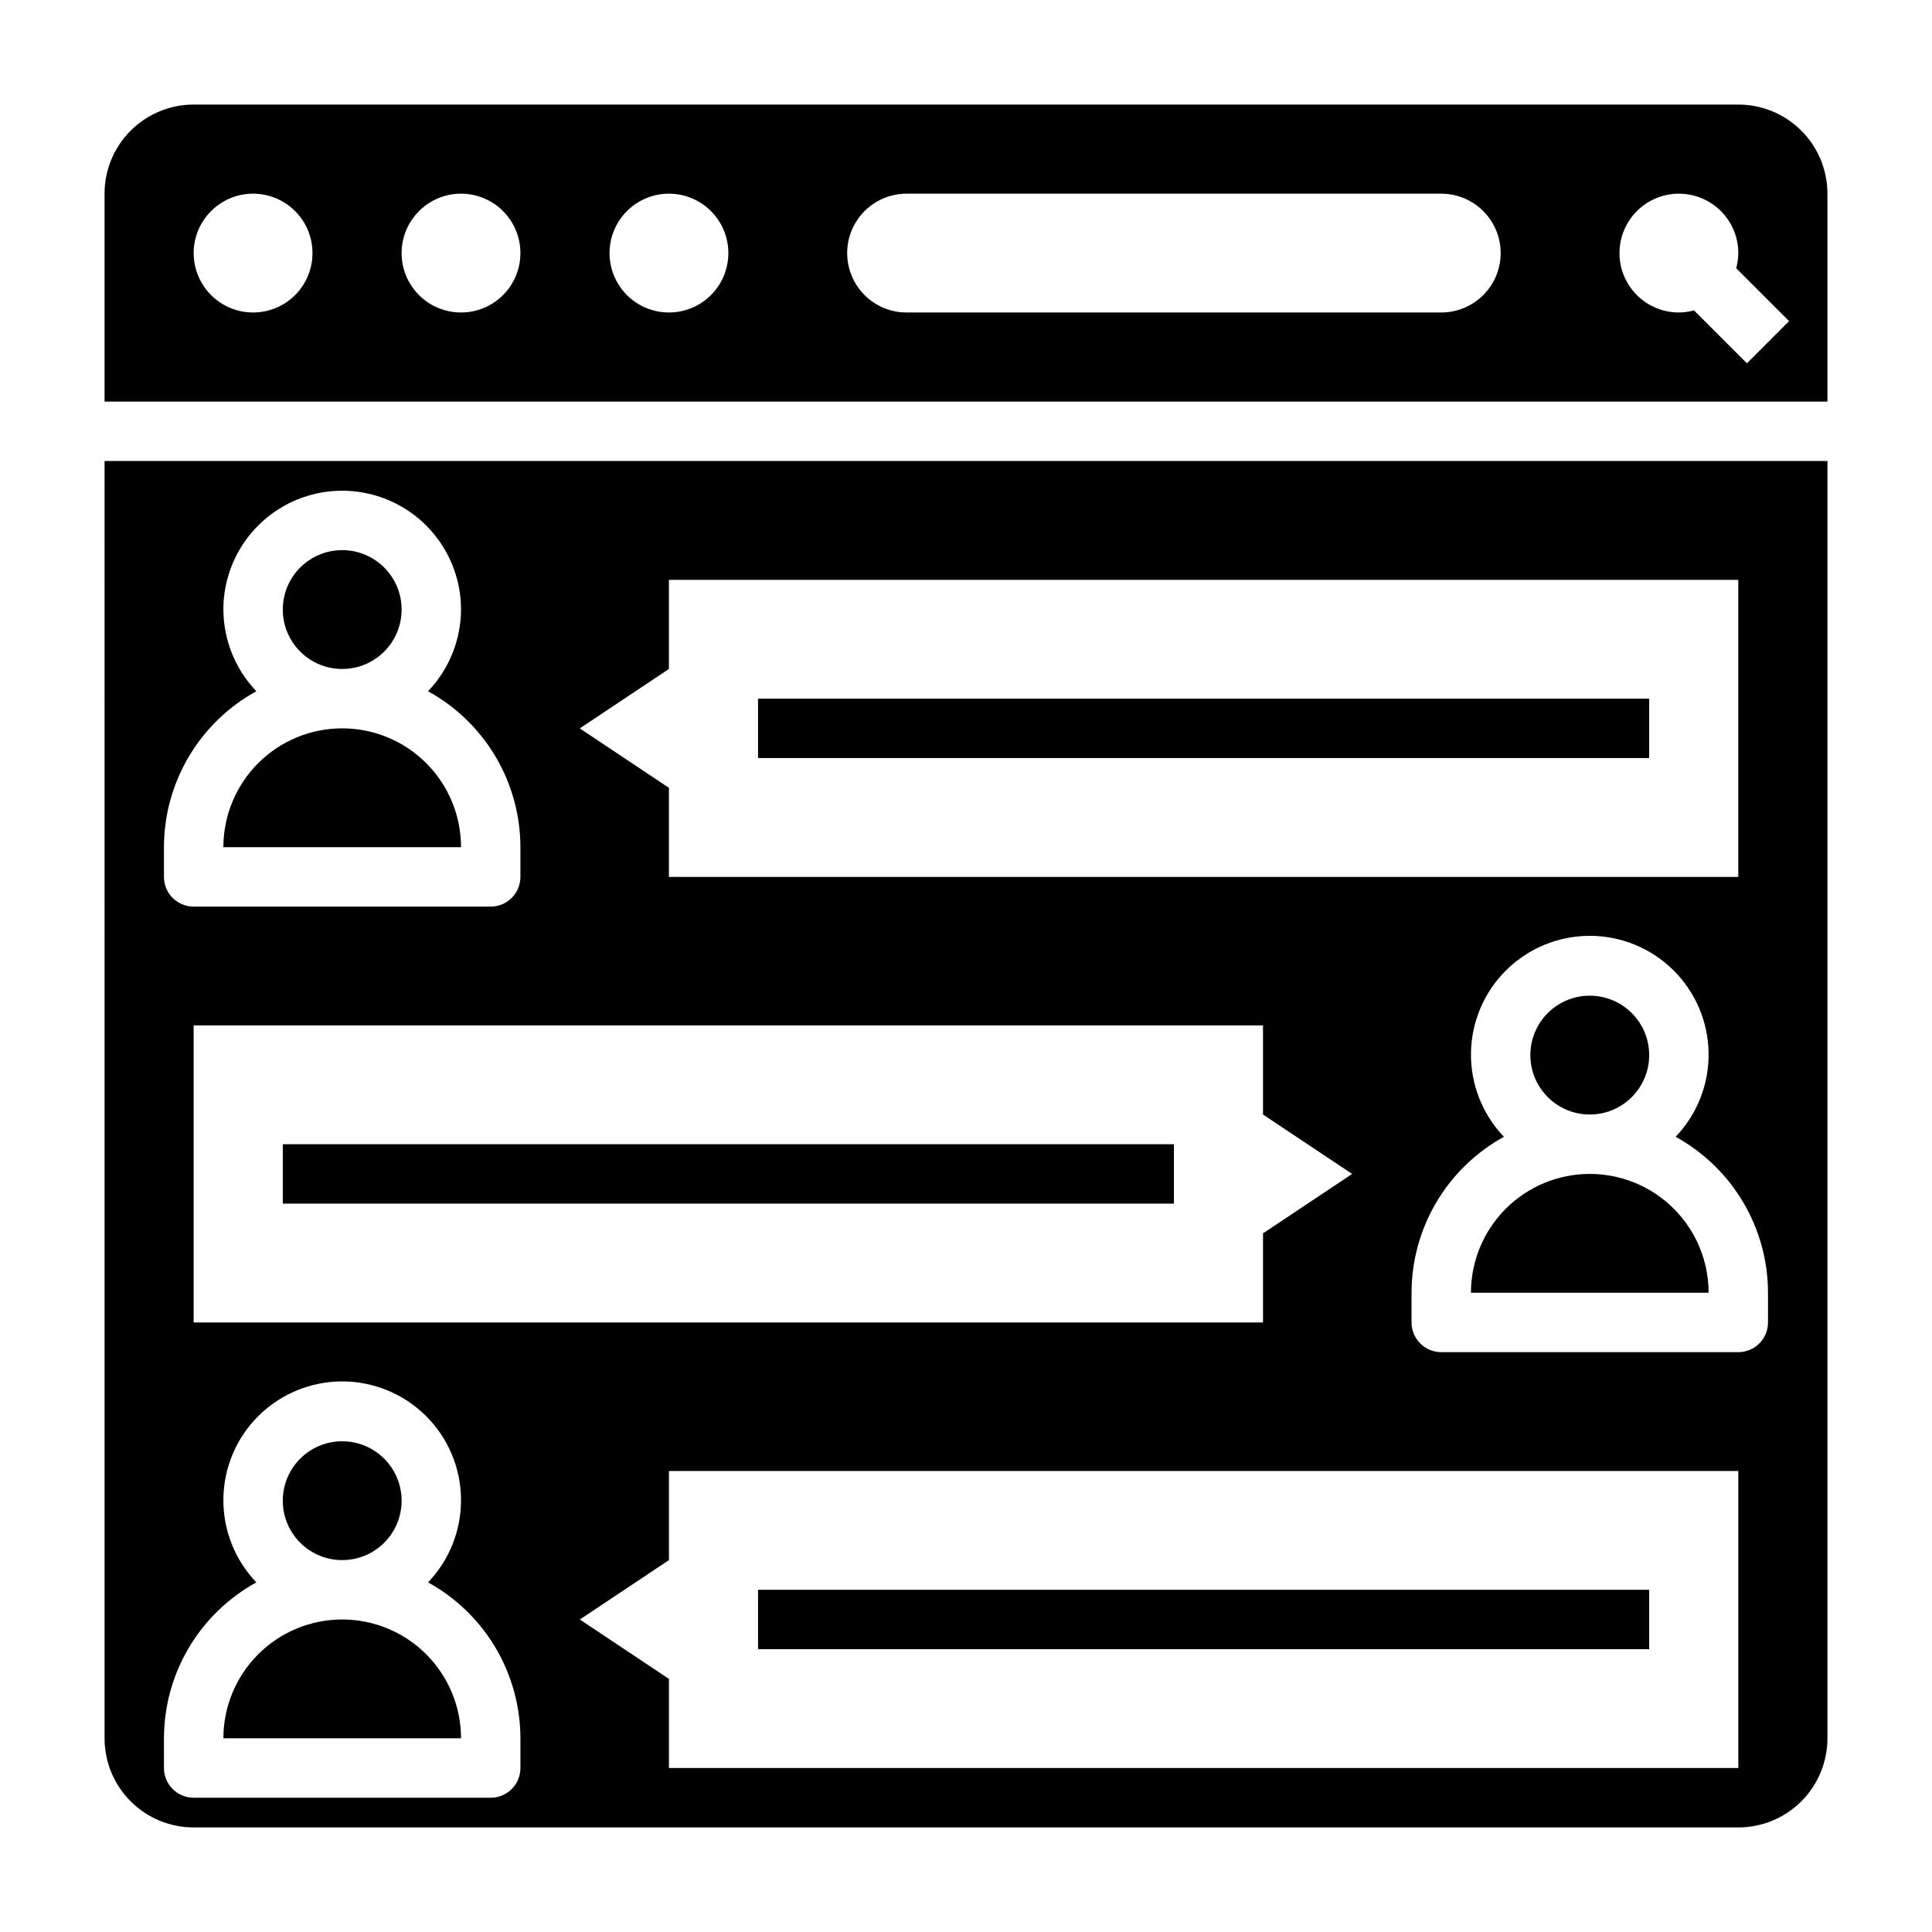
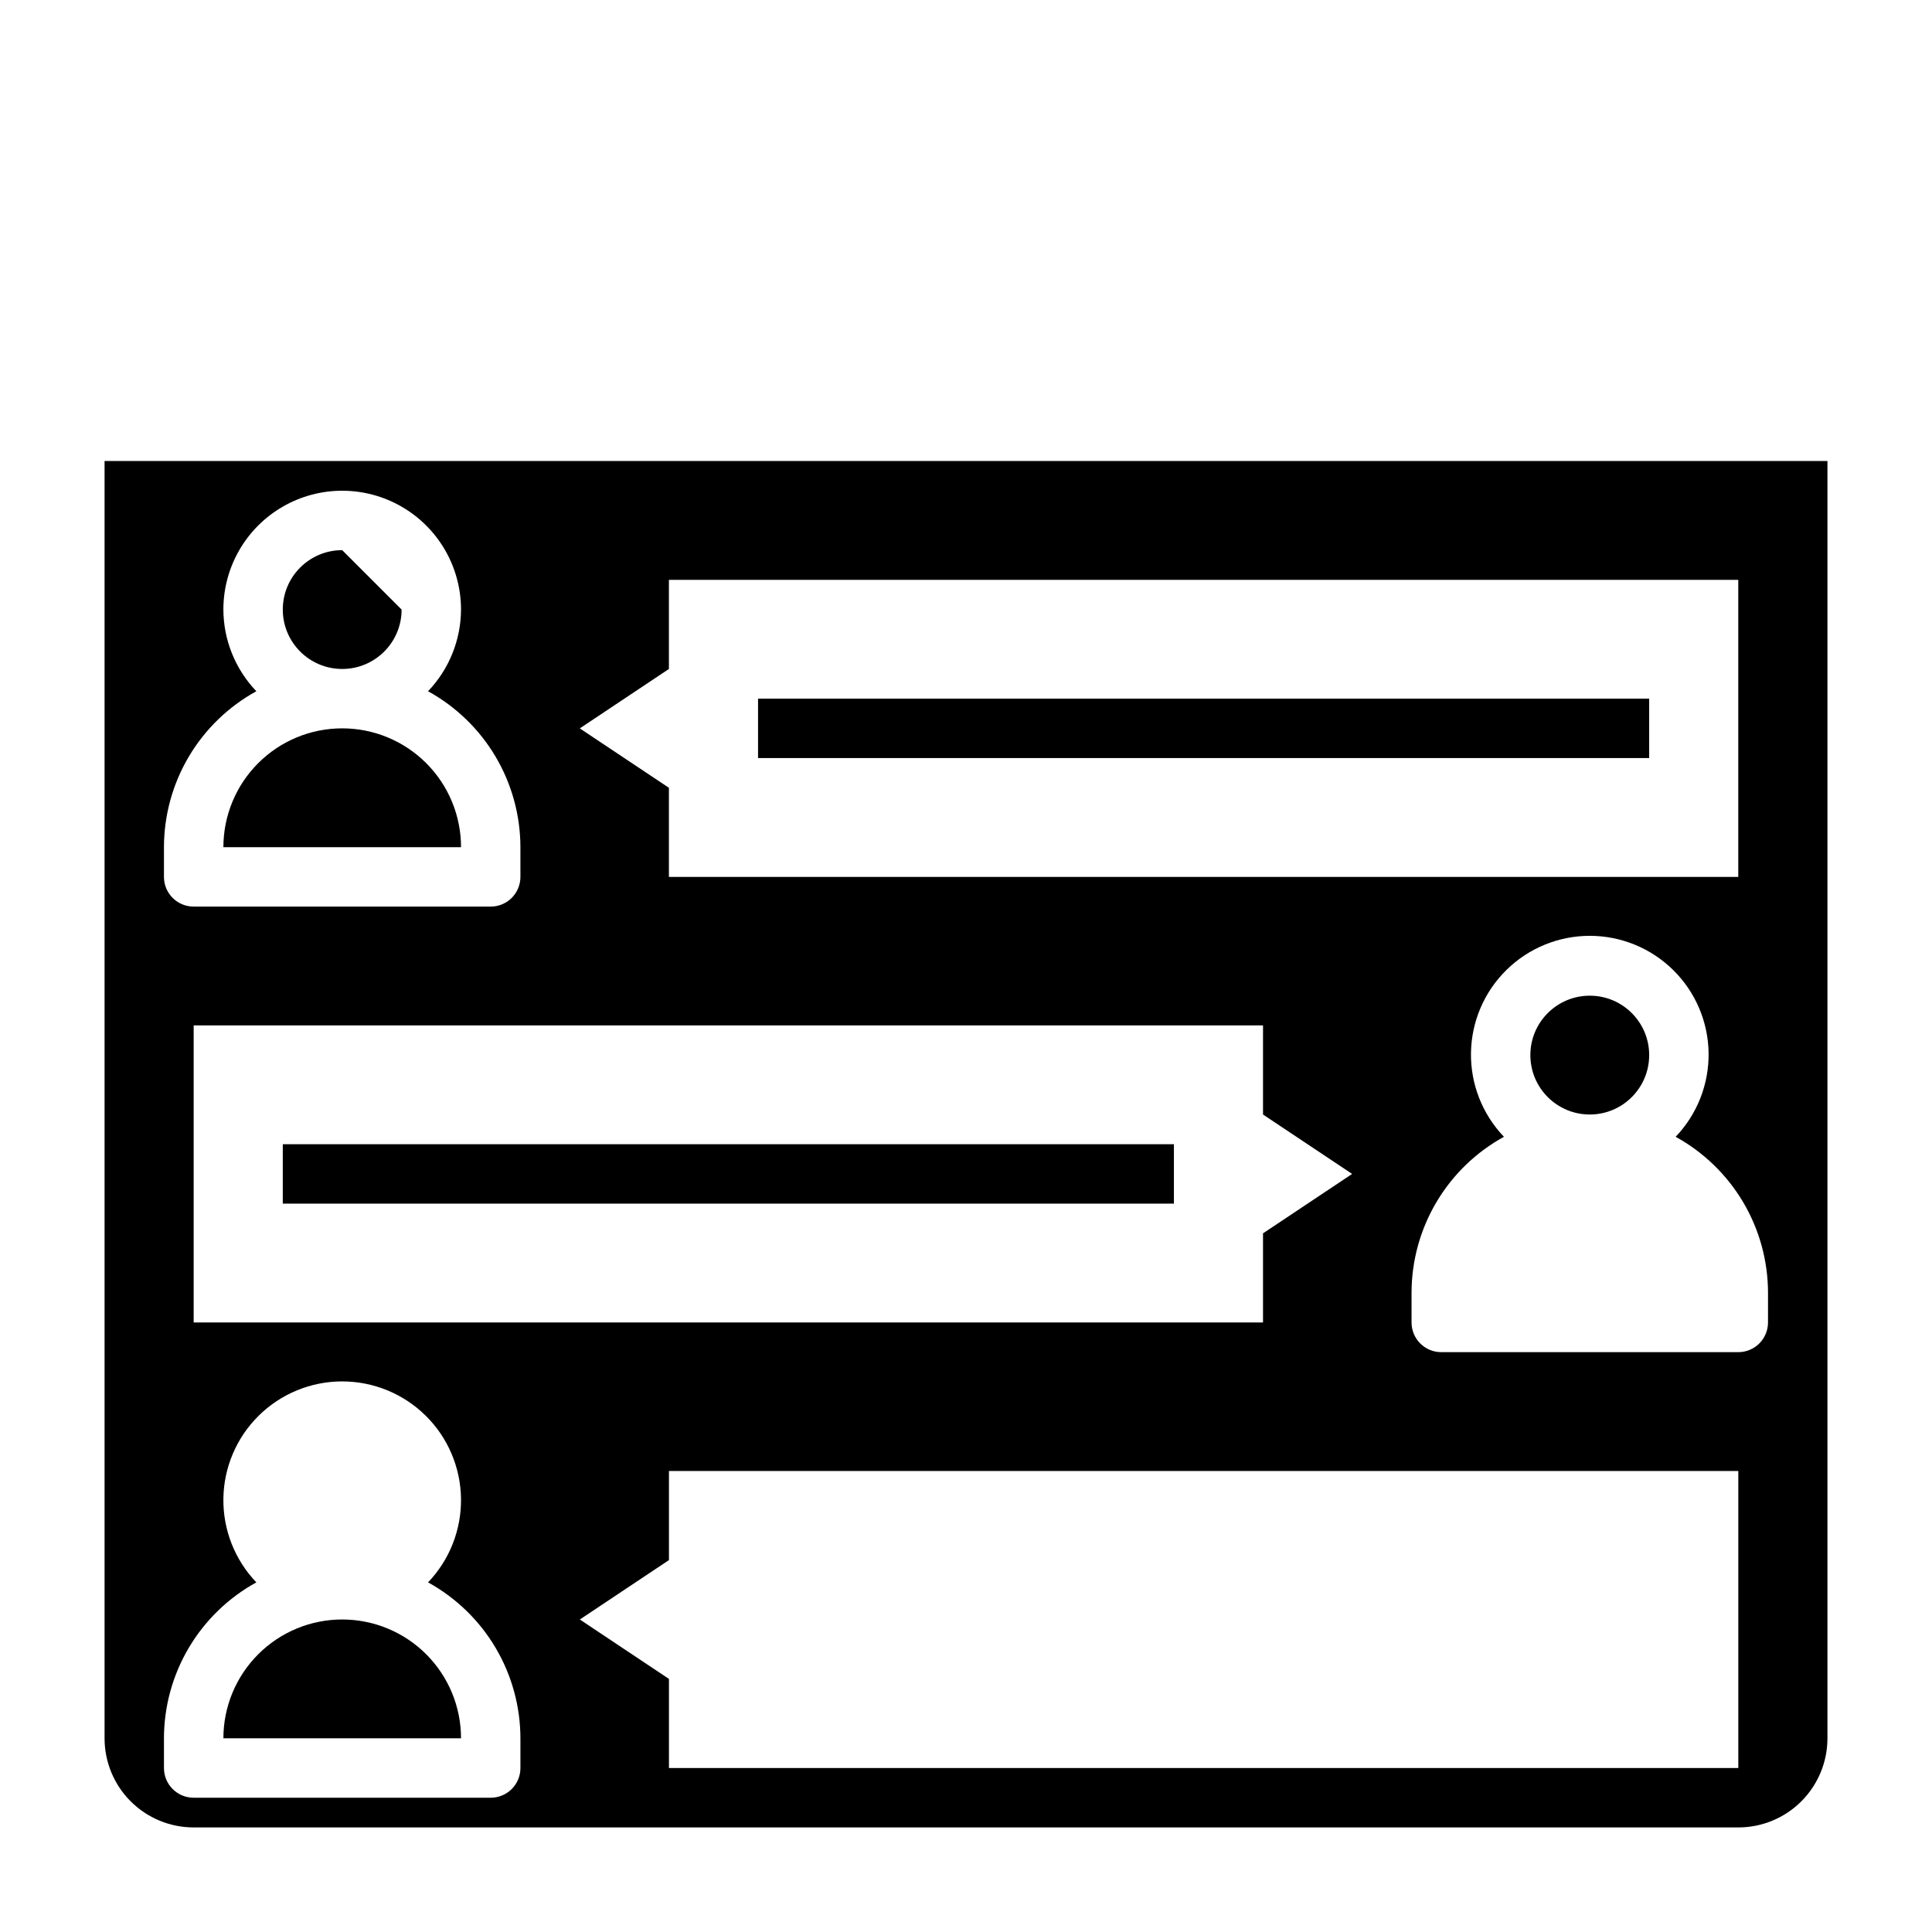
<svg xmlns="http://www.w3.org/2000/svg" fill="#000000" width="800px" height="800px" version="1.1" viewBox="144 144 512 512">
  <g>
-     <path d="m250.43 541.7c0 8.695-7.047 15.742-15.742 15.742s-15.746-7.047-15.746-15.742c0-8.695 7.051-15.746 15.746-15.746s15.742 7.051 15.742 15.746" />
    <path d="m581.05 423.61c0 8.695-7.047 15.746-15.742 15.746s-15.746-7.051-15.746-15.746c0-8.695 7.051-15.742 15.746-15.742s15.742 7.047 15.742 15.742" />
-     <path d="m604.67 171.71h-409.35c-6.262 0-12.27 2.488-16.699 6.914-4.426 4.43-6.914 10.438-6.914 16.699v55.105h456.58v-55.105c0-6.262-2.488-12.27-6.918-16.699-4.43-4.426-10.438-6.914-16.699-6.914zm-393.6 55.102c-4.176 0-8.18-1.656-11.133-4.609s-4.613-6.957-4.613-11.133c0-4.176 1.66-8.18 4.613-11.133s6.957-4.613 11.133-4.613c4.176 0 8.18 1.66 11.133 4.613s4.609 6.957 4.609 11.133c0 4.176-1.656 8.18-4.609 11.133s-6.957 4.609-11.133 4.609zm55.105 0c-4.176 0-8.184-1.656-11.133-4.609-2.953-2.953-4.613-6.957-4.613-11.133 0-4.176 1.66-8.18 4.613-11.133 2.949-2.953 6.957-4.613 11.133-4.613s8.18 1.66 11.133 4.613c2.949 2.953 4.609 6.957 4.609 11.133 0 4.176-1.66 8.18-4.609 11.133-2.953 2.953-6.957 4.609-11.133 4.609zm55.105 0h-0.004c-4.176 0-8.18-1.656-11.133-4.609s-4.609-6.957-4.609-11.133c0-4.176 1.656-8.18 4.609-11.133s6.957-4.613 11.133-4.613c4.176 0 8.18 1.66 11.133 4.613s4.613 6.957 4.613 11.133c0 4.176-1.66 8.18-4.613 11.133s-6.957 4.609-11.133 4.609zm204.67 0h-141.7c-5.625 0-10.82-3-13.633-7.871s-2.812-10.871 0-15.742c2.812-4.871 8.008-7.875 13.633-7.875h141.7c5.625 0 10.824 3.004 13.637 7.875 2.812 4.871 2.812 10.871 0 15.742s-8.012 7.871-13.637 7.871zm81.004 13.461-14.016-14.012c-1.309 0.352-2.66 0.535-4.016 0.551-4.176 0-8.18-1.656-11.133-4.609s-4.609-6.957-4.609-11.133c0-4.176 1.656-8.18 4.609-11.133s6.957-4.613 11.133-4.613 8.18 1.66 11.133 4.613 4.613 6.957 4.613 11.133c-0.02 1.355-0.203 2.703-0.551 4.016l14.012 14.012z" />
    <path d="m234.69 573.18c-8.352 0-16.363 3.316-22.266 9.223-5.906 5.906-9.223 13.914-9.223 22.266h62.977c0-8.352-3.32-16.359-9.223-22.266-5.906-5.906-13.914-9.223-22.266-9.223z" />
    <path d="m234.69 337.02c-8.352 0-16.363 3.316-22.266 9.223-5.906 5.902-9.223 13.914-9.223 22.266h62.977c0-8.352-3.32-16.363-9.223-22.266-5.906-5.906-13.914-9.223-22.266-9.223z" />
-     <path d="m250.43 305.54c0 8.695-7.047 15.742-15.742 15.742s-15.746-7.047-15.746-15.742c0-8.695 7.051-15.746 15.746-15.746s15.742 7.051 15.742 15.746" />
+     <path d="m250.43 305.54c0 8.695-7.047 15.742-15.742 15.742s-15.746-7.047-15.746-15.742c0-8.695 7.051-15.746 15.746-15.746" />
    <path d="m171.71 604.67c0 6.262 2.488 12.27 6.914 16.699 4.43 4.43 10.438 6.918 16.699 6.918h409.35c6.262 0 12.27-2.488 16.699-6.918 4.43-4.43 6.918-10.438 6.918-16.699v-338.5h-456.58zm432.96 7.871h-283.39v-23.617l-23.617-15.742 23.617-15.742v-23.617h283.39zm-102.34-157.44-23.617 15.742v23.617h-283.39v-78.719h283.39v23.617zm110.21 39.359c0 2.09-0.828 4.094-2.305 5.566-1.477 1.477-3.481 2.309-5.566 2.309h-78.723c-4.348 0-7.871-3.527-7.871-7.875v-7.871c0.012-8.449 2.289-16.738 6.594-24.008 4.309-7.269 10.484-13.25 17.891-17.32-5.719-5.977-8.859-13.961-8.734-22.23 0.121-8.27 3.488-16.16 9.383-21.965 5.891-5.809 13.828-9.062 22.102-9.062 8.27 0 16.207 3.254 22.102 9.062 5.891 5.805 9.262 13.695 9.383 21.965s-3.016 16.254-8.734 22.23c7.402 4.07 13.578 10.051 17.887 17.32 4.305 7.269 6.582 15.559 6.594 24.008zm-291.27-173.18v-23.613h283.39v78.719h-283.39v-23.617l-23.617-15.742zm-133.82 47.234c0.012-8.449 2.289-16.742 6.594-24.012 4.309-7.266 10.484-13.25 17.891-17.316-5.582-5.832-8.707-13.582-8.738-21.648 0-11.25 6-21.645 15.742-27.27 9.742-5.625 21.746-5.625 31.488 0 9.742 5.625 15.746 16.02 15.746 27.27-0.031 8.066-3.16 15.816-8.738 21.648 7.402 4.066 13.578 10.051 17.887 17.316 4.305 7.269 6.582 15.562 6.594 24.012v7.871c0 2.086-0.828 4.09-2.305 5.566-1.477 1.477-3.481 2.305-5.566 2.305h-78.723c-4.348 0-7.871-3.523-7.871-7.871zm0 236.16c0.012-8.449 2.289-16.742 6.594-24.008 4.309-7.269 10.484-13.25 17.891-17.32-5.719-5.977-8.859-13.961-8.734-22.234 0.121-8.27 3.488-16.16 9.383-21.965 5.891-5.805 13.828-9.059 22.102-9.059 8.27 0 16.207 3.254 22.102 9.059 5.891 5.805 9.262 13.695 9.383 21.965 0.121 8.273-3.016 16.258-8.734 22.234 7.402 4.07 13.578 10.051 17.887 17.32 4.305 7.266 6.582 15.559 6.594 24.008v7.871c0 2.09-0.828 4.09-2.305 5.566-1.477 1.477-3.481 2.305-5.566 2.305h-78.723c-4.348 0-7.871-3.523-7.871-7.871z" />
-     <path d="m565.31 455.1c-8.352 0-16.363 3.32-22.266 9.223-5.906 5.906-9.223 13.914-9.223 22.266h62.977c0-8.352-3.32-16.359-9.223-22.266-5.906-5.902-13.914-9.223-22.266-9.223z" />
    <path d="m344.89 329.15h236.16v15.742h-236.16z" />
    <path d="m218.94 447.23h236.16v15.742h-236.16z" />
-     <path d="m344.89 565.31h236.16v15.742h-236.16z" />
  </g>
</svg>